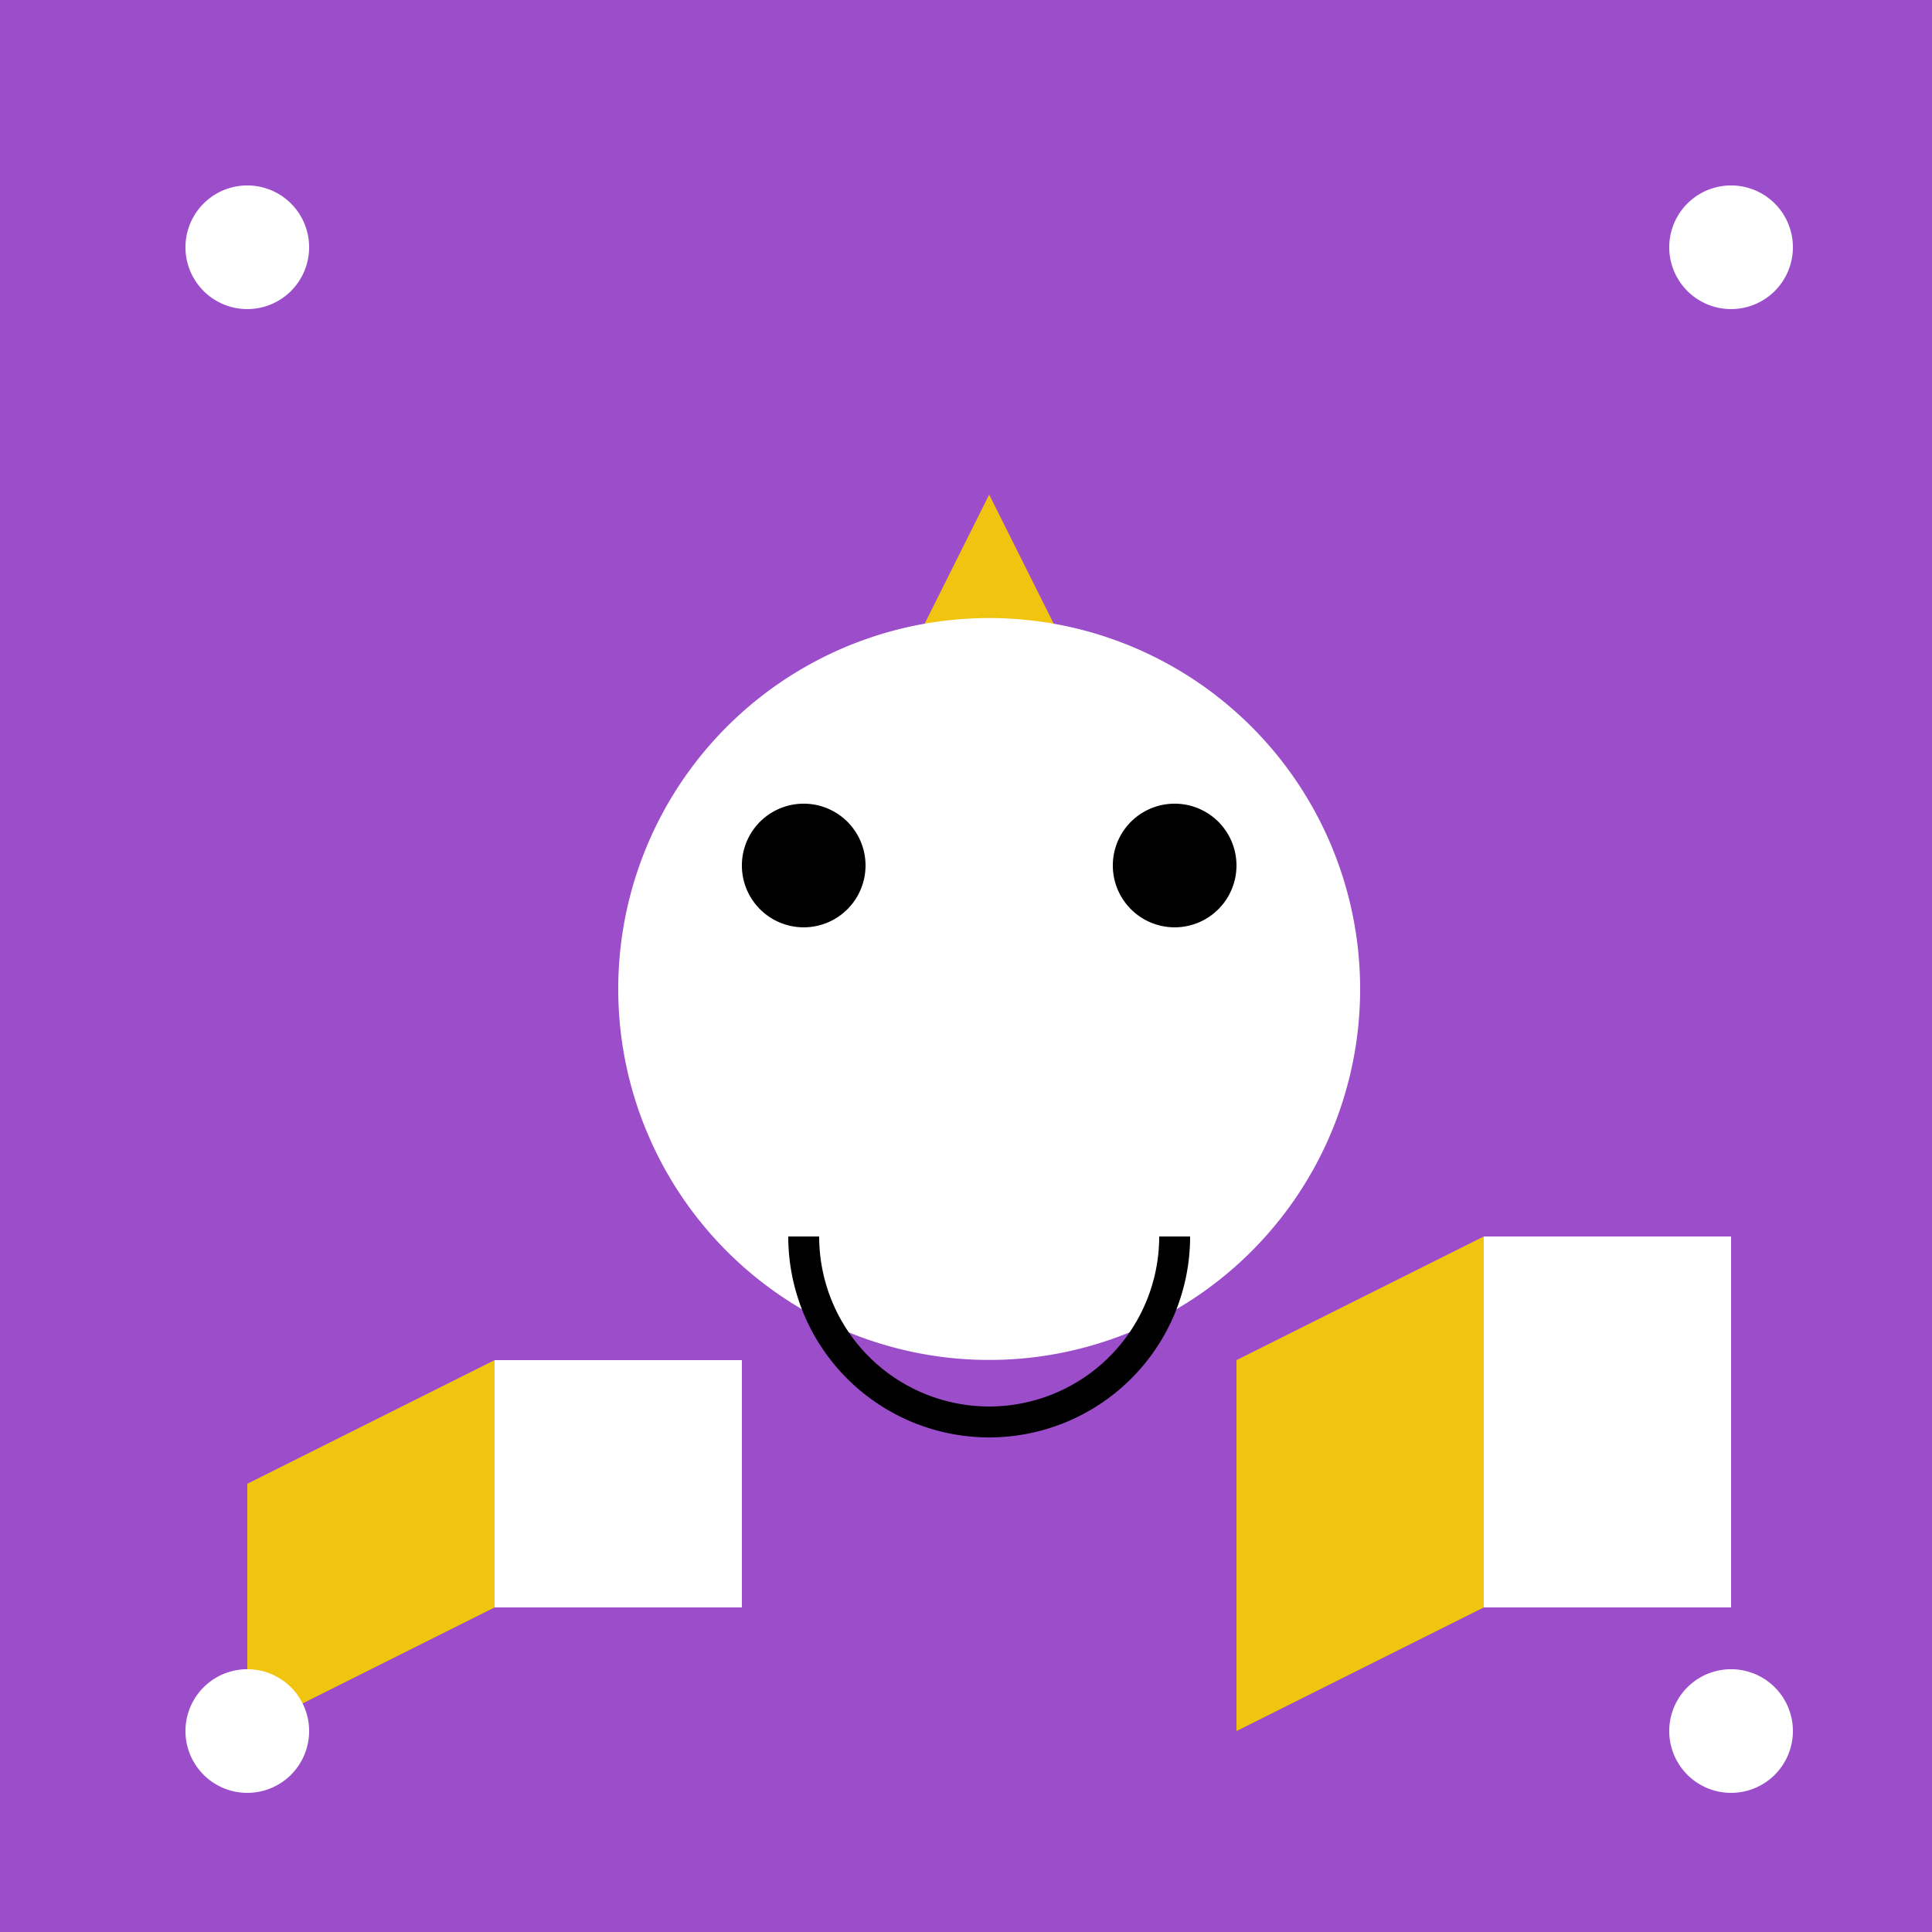
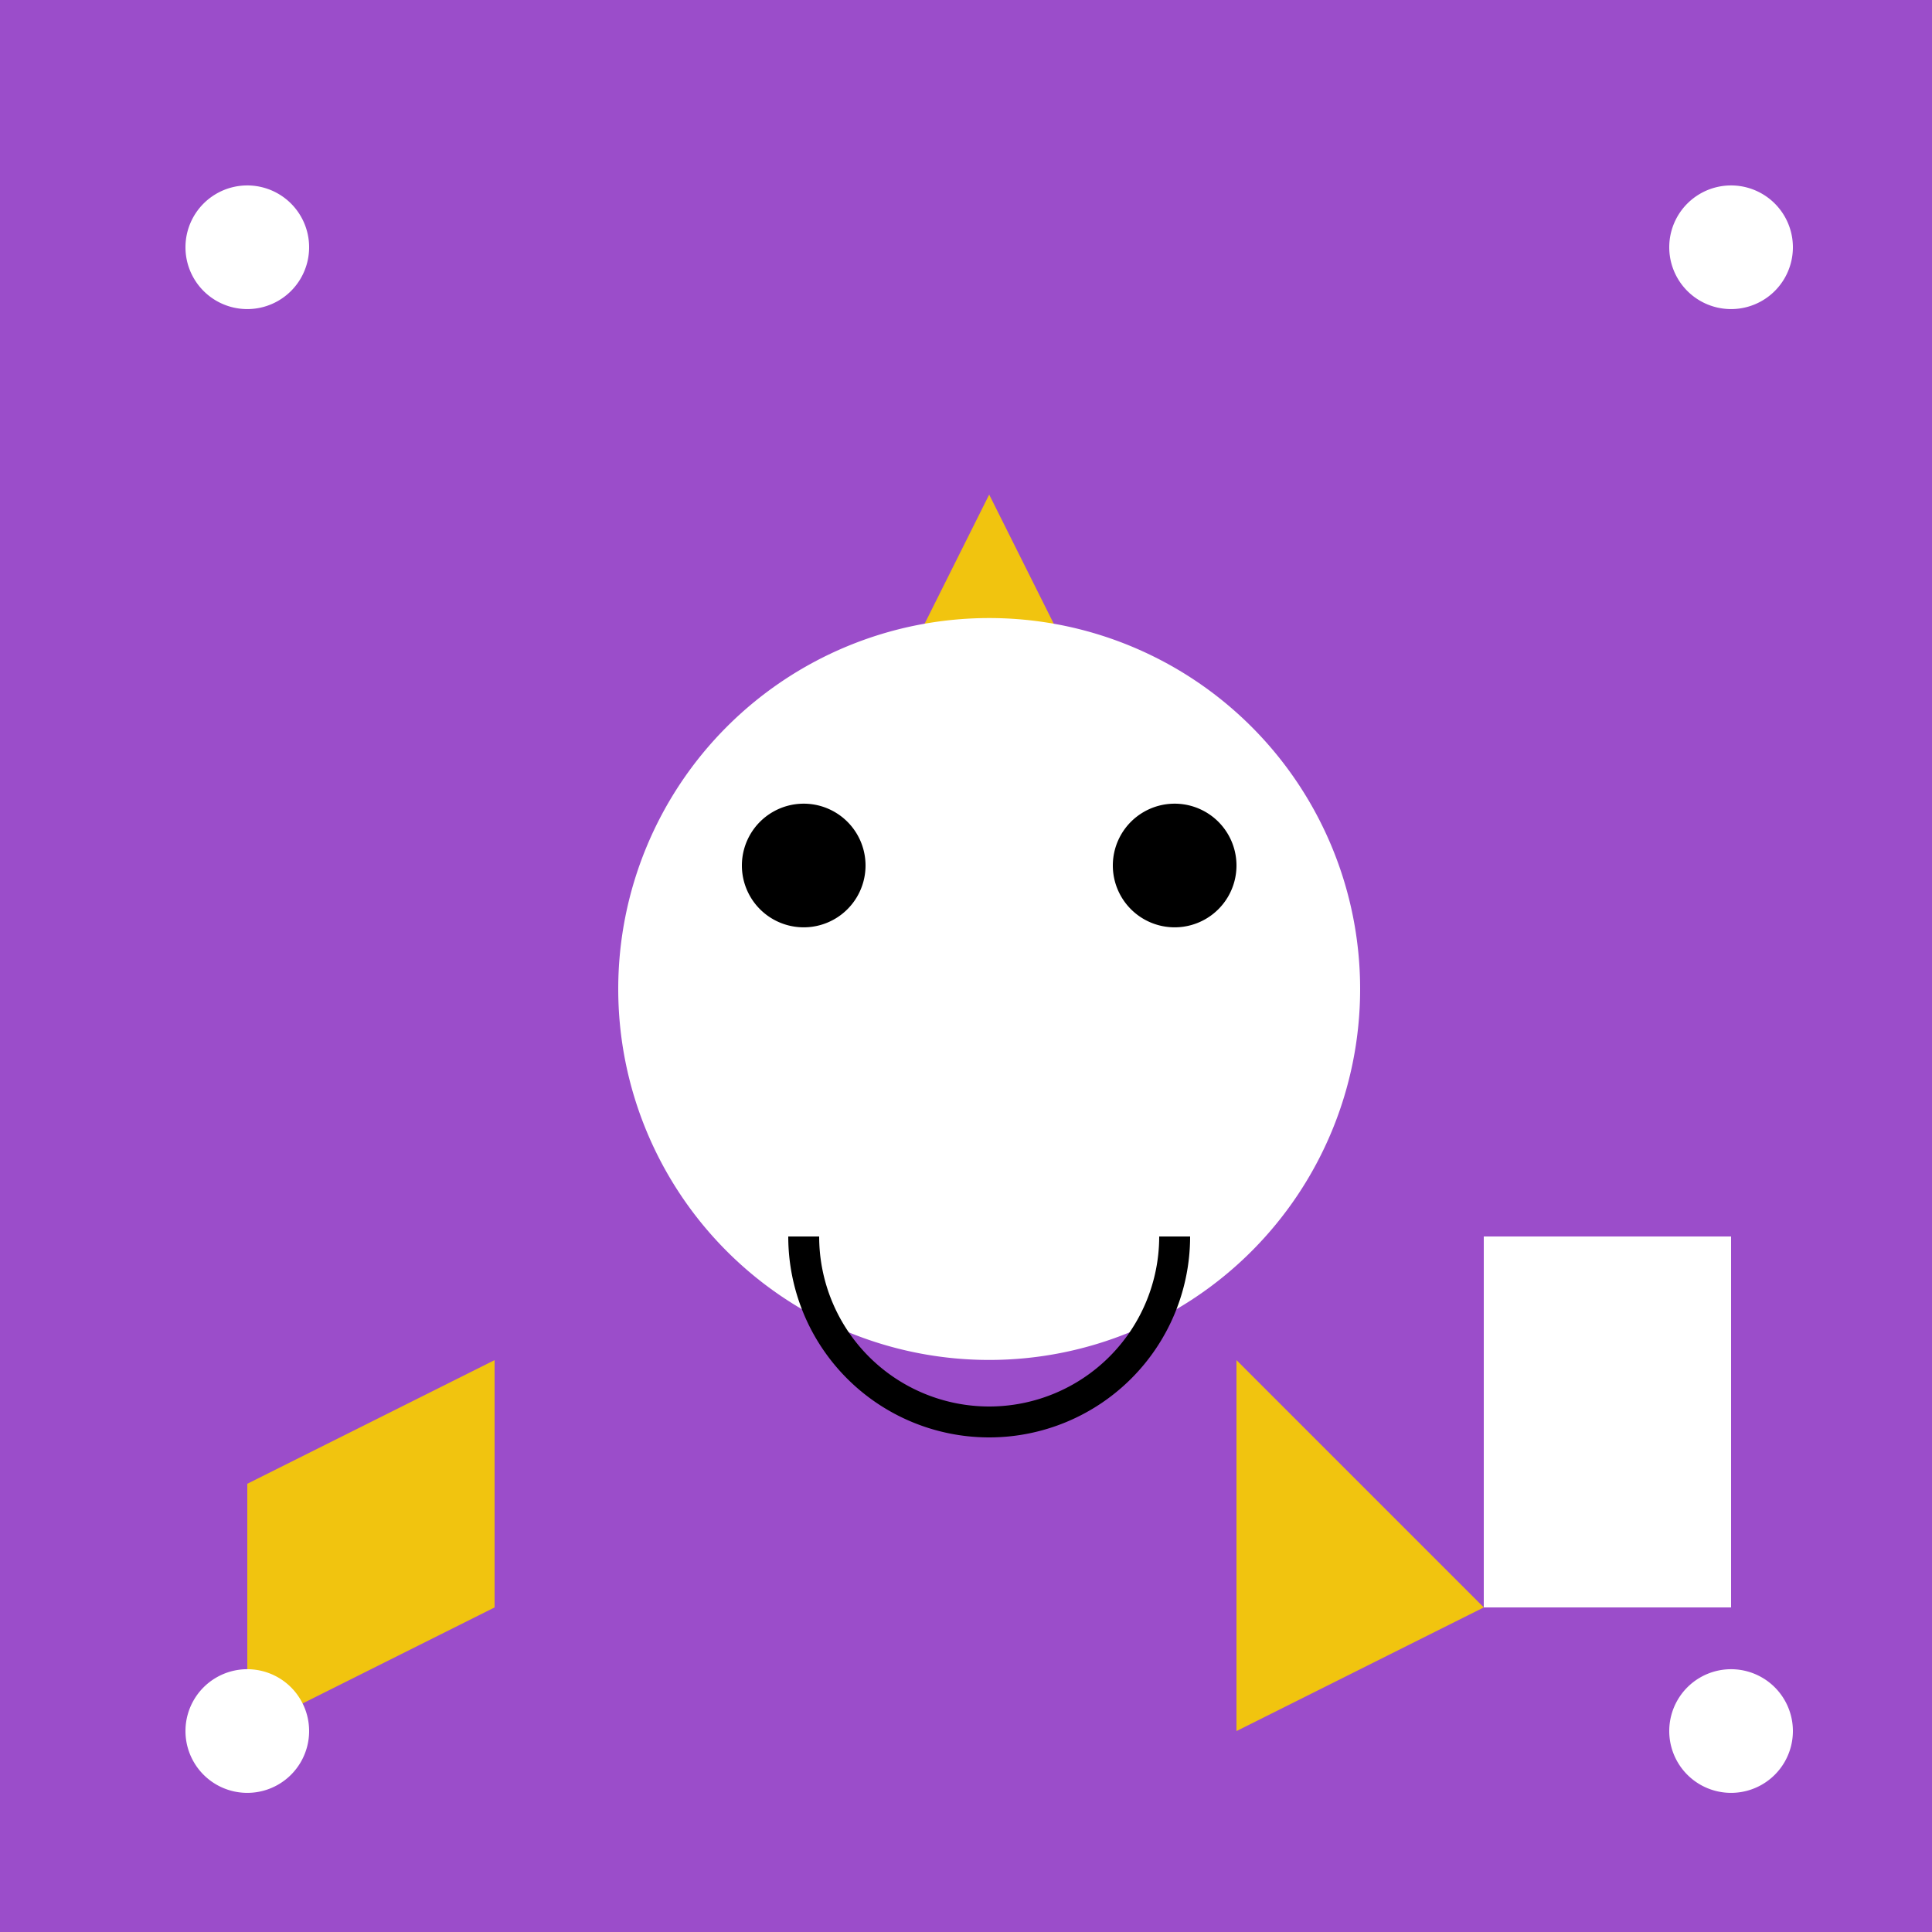
<svg xmlns="http://www.w3.org/2000/svg" width="500" height="500">
  <defs />
  <g>
    <rect fill="#9B4DCA" stroke="none" x="0" y="0" width="512" height="512" />
    <path fill="#F1C40F" stroke="none" paint-order="stroke fill markers" d=" M 256 128 L 192 256 L 320 256 Z" />
    <path fill="#FFFFFF" stroke="none" paint-order="stroke fill markers" d=" M 352 256 A 96 96 0 1 1 352 255.904" />
    <path fill="#000000" stroke="none" paint-order="stroke fill markers" d=" M 224 224 A 16 16 0 1 1 224 223.984" />
    <path fill="#000000" stroke="none" paint-order="stroke fill markers" d=" M 320 224 A 16 16 0 1 1 320 223.984" />
    <path fill="none" stroke="#000000" paint-order="fill stroke markers" d=" M 304 320 A 48 48 0 0 1 208 320" stroke-miterlimit="10" stroke-width="8" stroke-dasharray="" />
    <path fill="#FFFFFF" stroke="none" paint-order="stroke fill markers" d=" M 384 416 L 448 416 L 448 320 L 384 320 Z" />
-     <path fill="#F1C40F" stroke="none" paint-order="stroke fill markers" d=" M 384 416 L 384 320 L 320 352 L 320 448 Z" />
-     <path fill="#FFFFFF" stroke="none" paint-order="stroke fill markers" d=" M 128 416 L 192 416 L 192 352 L 128 352 Z" />
+     <path fill="#F1C40F" stroke="none" paint-order="stroke fill markers" d=" M 384 416 L 320 352 L 320 448 Z" />
    <path fill="#F1C40F" stroke="none" paint-order="stroke fill markers" d=" M 128 416 L 128 352 L 64 384 L 64 448 Z" />
    <path fill="#FFFFFF" stroke="none" paint-order="stroke fill markers" d=" M 80 64 A 16 16 0 1 1 80 63.984" />
    <path fill="#FFFFFF" stroke="none" paint-order="stroke fill markers" d=" M 464 64 A 16 16 0 1 1 464 63.984" />
    <path fill="#FFFFFF" stroke="none" paint-order="stroke fill markers" d=" M 80 448 A 16 16 0 1 1 80 447.984" />
    <path fill="#FFFFFF" stroke="none" paint-order="stroke fill markers" d=" M 464 448 A 16 16 0 1 1 464 447.984" />
  </g>
</svg>